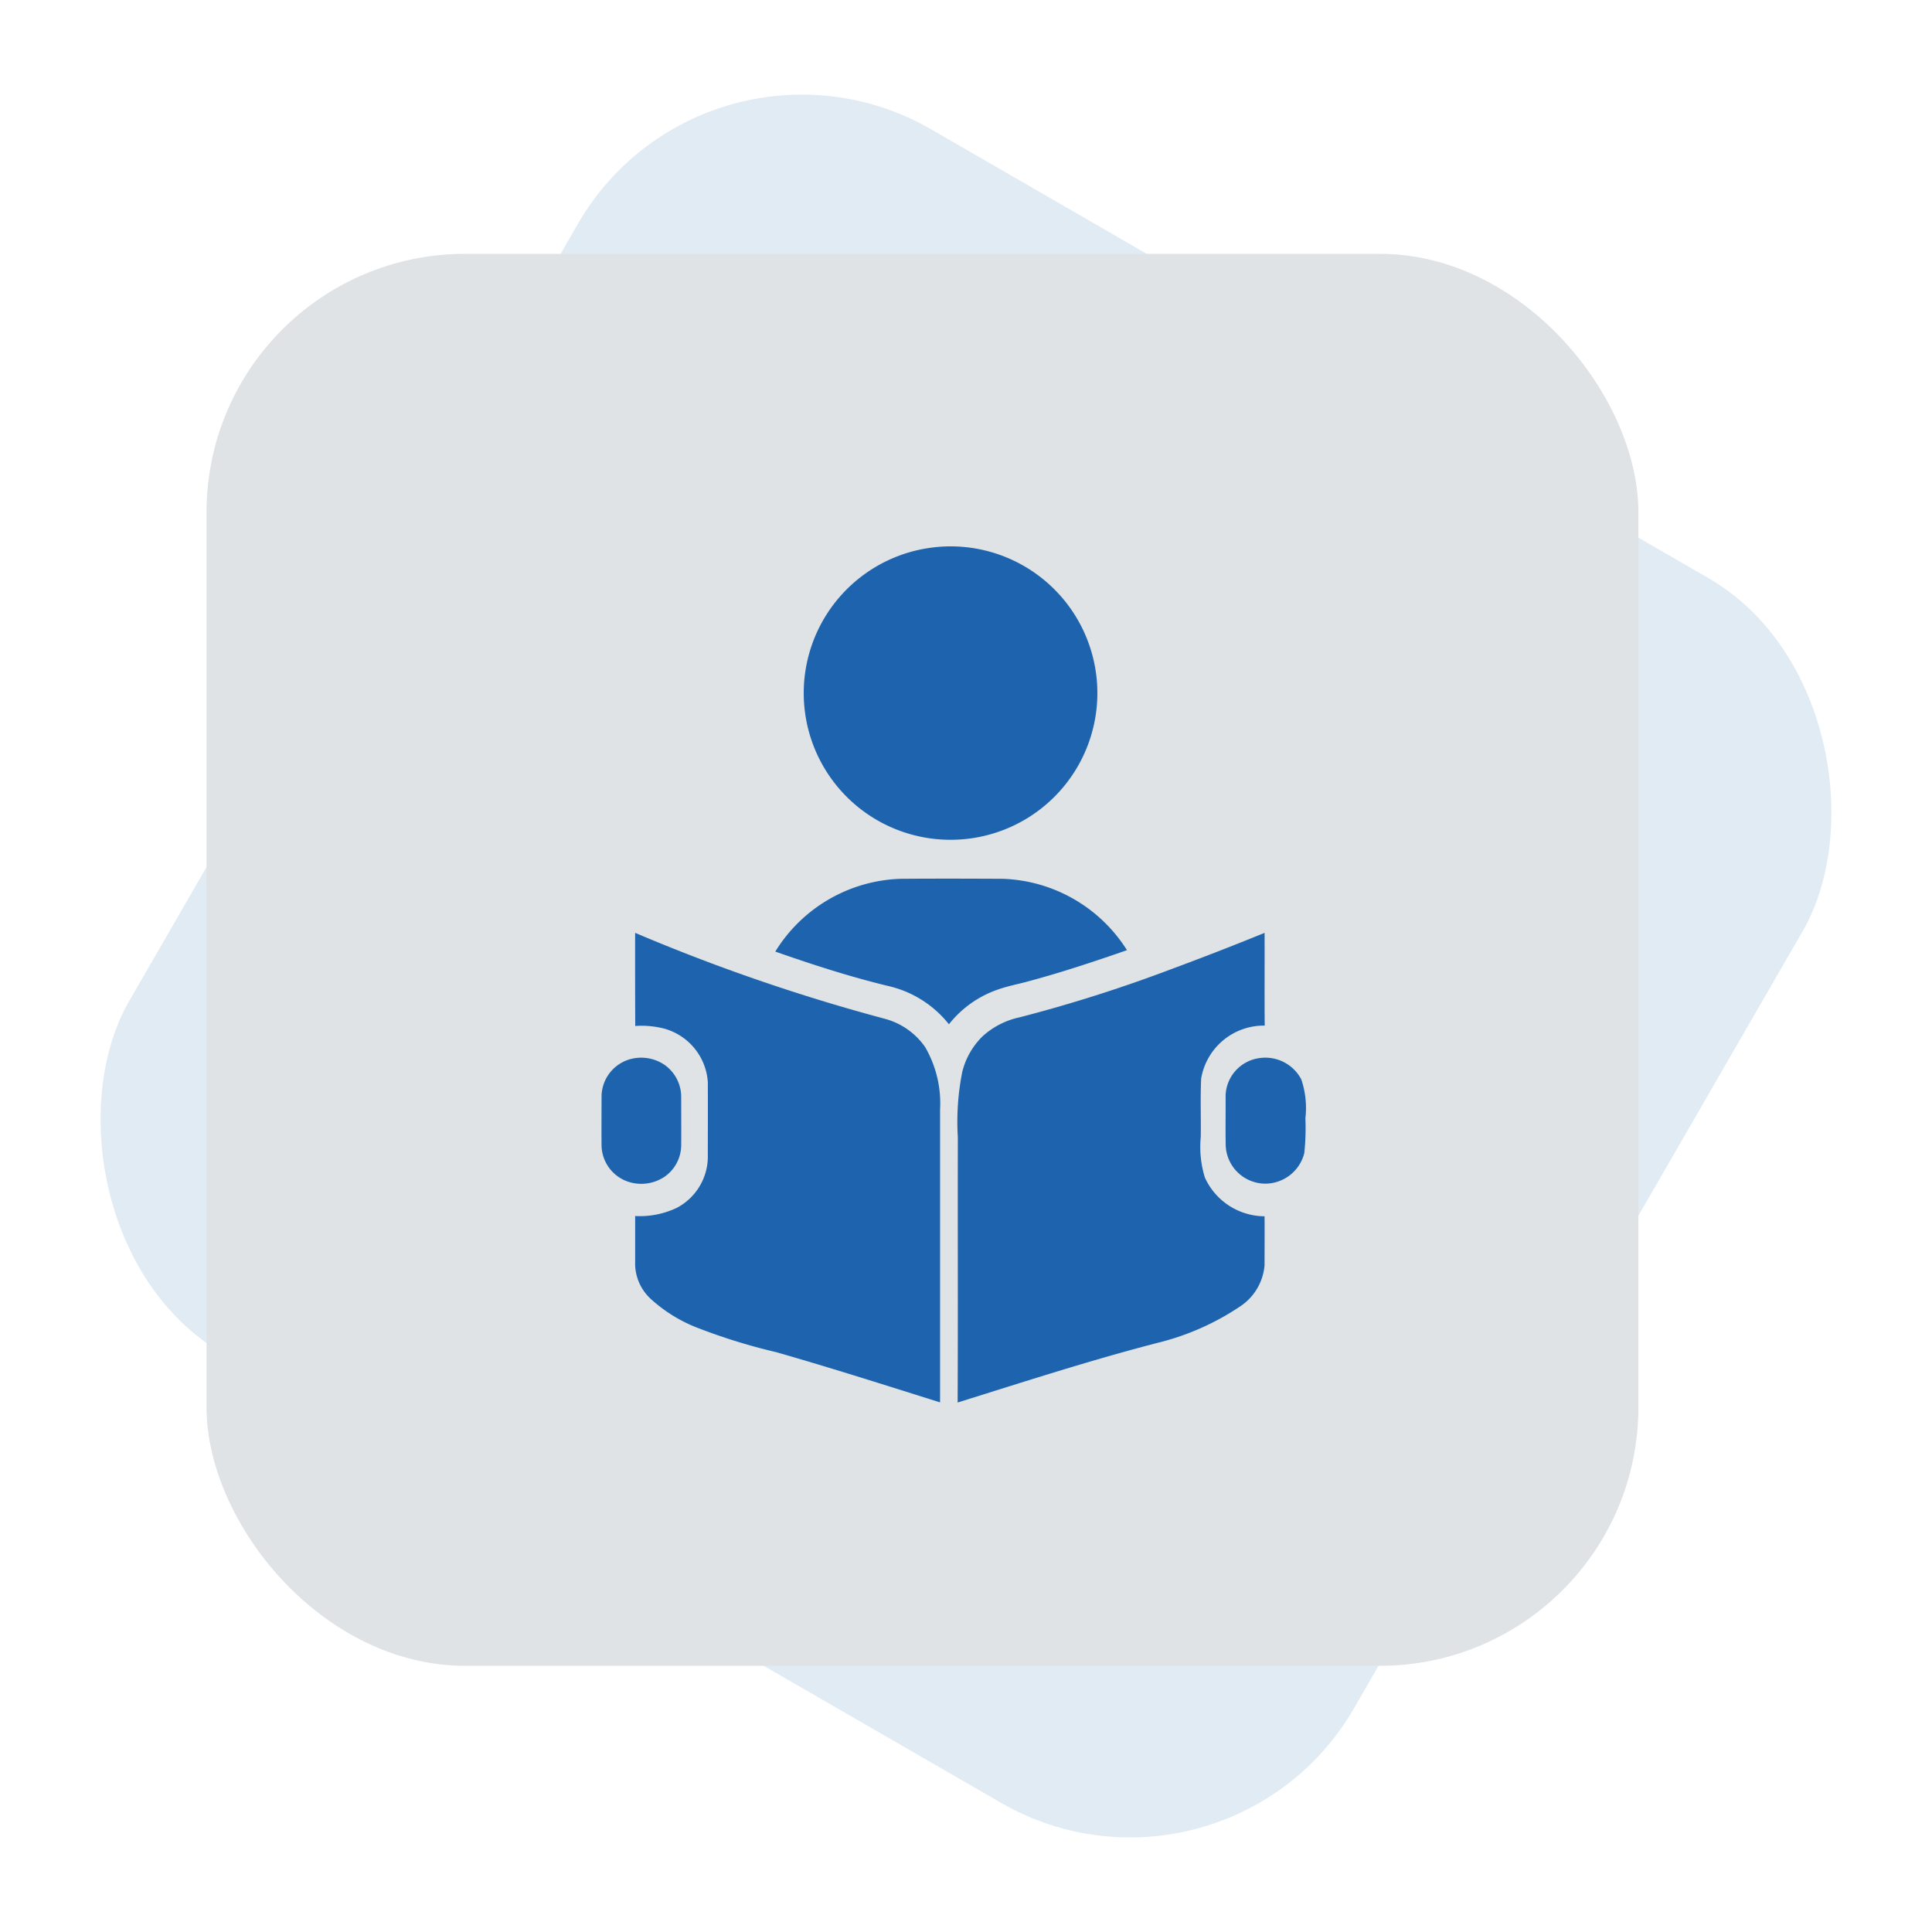
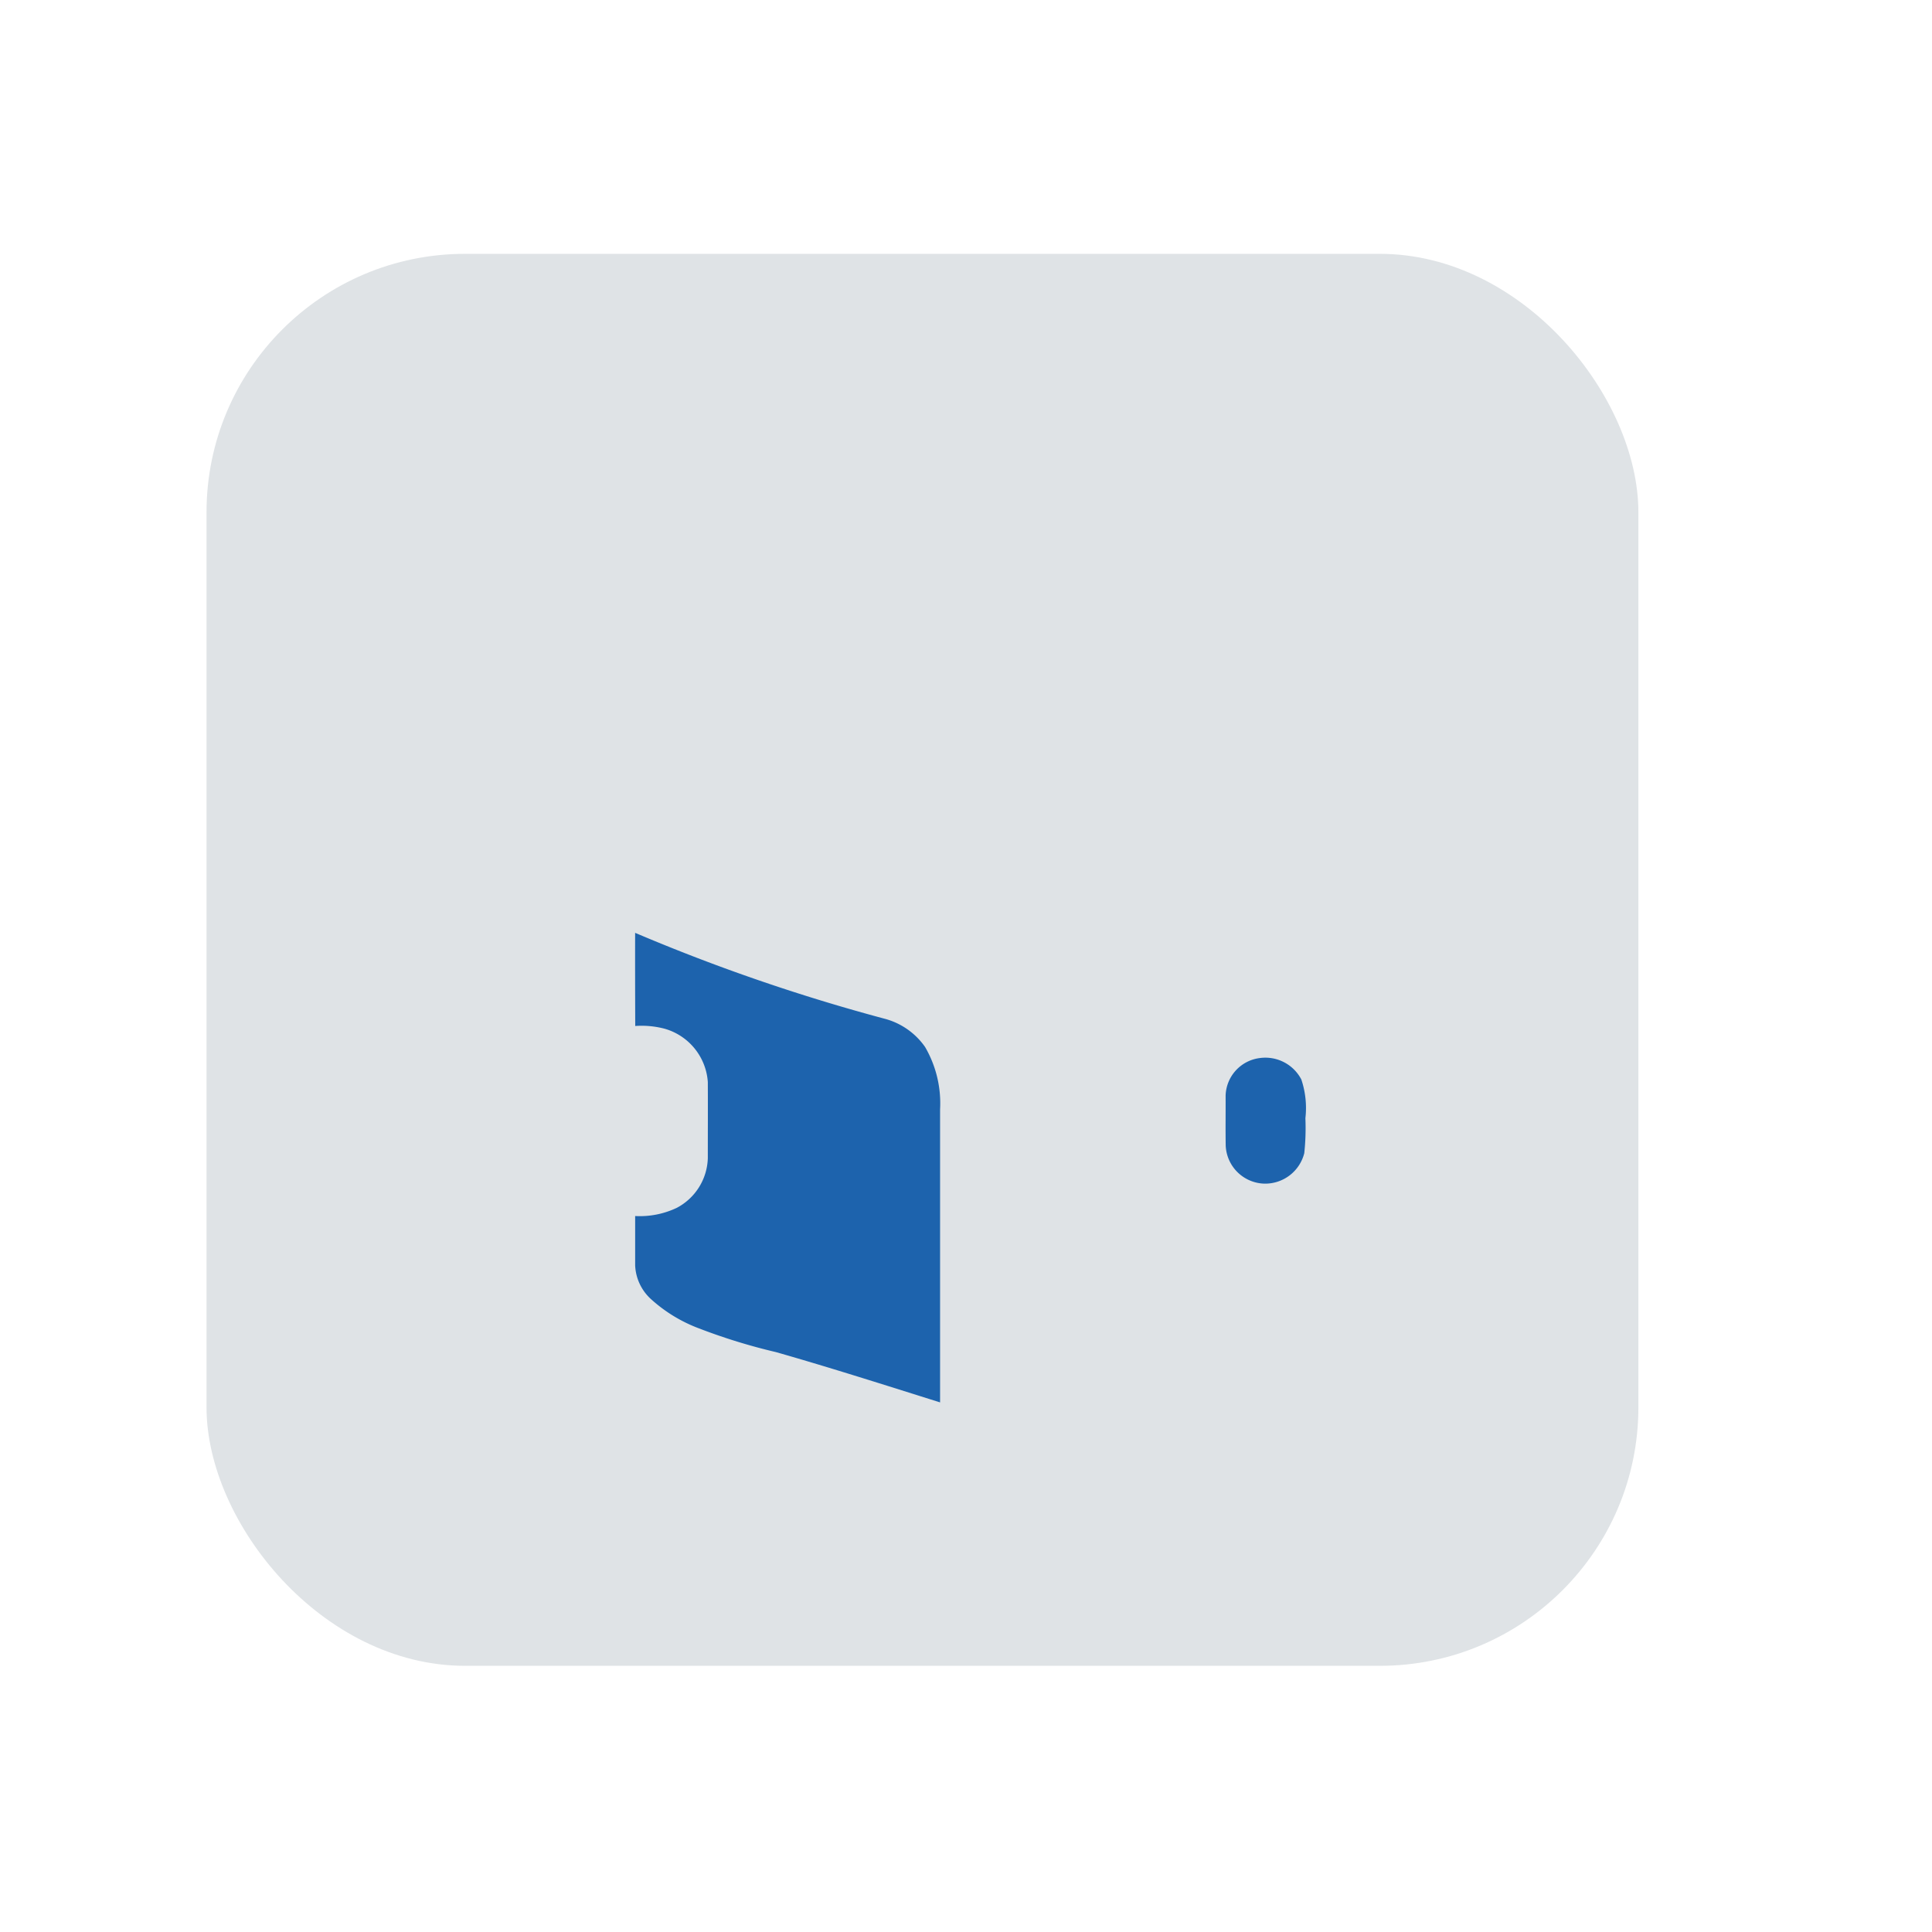
<svg xmlns="http://www.w3.org/2000/svg" width="97.149" height="97.149" viewBox="0 0 97.149 97.149">
  <g id="Group_18849" data-name="Group 18849" transform="translate(-156.058 -1492)">
    <g id="Group_1676" data-name="Group 1676" transform="translate(37.443 -101.236)">
      <g id="Group_1672" data-name="Group 1672" transform="translate(18 -13.377)">
-         <rect id="Rectangle_1008" data-name="Rectangle 1008" width="71.118" height="71.118" rx="13" transform="translate(136.173 1606.614) rotate(30)" fill="#e1ebf4" />
        <rect id="Rectangle_1009" data-name="Rectangle 1009" width="72" height="71" rx="13" transform="translate(111 1619.377)" fill="#dfe3e6" />
      </g>
    </g>
    <g id="Group_18846" data-name="Group 18846" transform="translate(-16199 -9564)">
      <rect id="Rectangle_8411" data-name="Rectangle 8411" width="58" height="56" transform="translate(16374 11077)" fill="#fff" opacity="0" />
      <g id="_333333ff" data-name="#333333ff" transform="translate(16333.094 11074.676)">
-         <path id="Path_13422" data-name="Path 13422" d="M175.392,8.878a7.377,7.377,0,1,1,.838,14.67,7.378,7.378,0,0,1-6.778-5.081,7.376,7.376,0,0,1,5.939-9.589Z" transform="translate(-106.708)" fill="#1d63ad" />
-         <path id="Path_13423" data-name="Path 13423" d="M152.63,204.351a7.685,7.685,0,0,1,6.306-3.66c1.709-.013,3.418-.009,5.126,0a7.685,7.685,0,0,1,6.252,3.588c-1.685.587-3.38,1.149-5.106,1.606-.455.119-.919.21-1.363.367a5.347,5.347,0,0,0-2.484,1.754,5.437,5.437,0,0,0-3.023-1.918C156.4,205.621,154.508,205.009,152.63,204.351Z" transform="translate(-91.681 -175.177)" fill="#1d63ad" />
        <path id="Path_13424" data-name="Path 13424" d="M71.666,231.97A94.477,94.477,0,0,0,84.252,236.3a3.6,3.6,0,0,1,1.994,1.41A5.627,5.627,0,0,1,87,240.85q0,7.366,0,14.731c-2.746-.862-5.488-1.739-8.255-2.529a29.46,29.46,0,0,1-3.862-1.19,7.507,7.507,0,0,1-2.434-1.487,2.428,2.428,0,0,1-.782-1.69c0-.825,0-1.65,0-2.475a4.333,4.333,0,0,0,2.094-.412,2.92,2.92,0,0,0,1.56-2.5c0-1.276.007-2.552,0-3.828a3,3,0,0,0-2.166-2.677,4.548,4.548,0,0,0-1.484-.139C71.666,235.089,71.662,233.529,71.666,231.97Z" transform="translate(-17.765 -203.739)" fill="#1d63ad" />
-         <path id="Path_13425" data-name="Path 13425" d="M268.6,233.835q2.4-.887,4.774-1.855c.009,1.554-.008,3.109.007,4.663a3.2,3.2,0,0,0-3.195,2.659c-.047.981-.005,1.965-.021,2.947a5.214,5.214,0,0,0,.208,2.037,3.319,3.319,0,0,0,3,1.946c.008.821,0,1.643,0,2.464a2.757,2.757,0,0,1-1.242,2.077,12.977,12.977,0,0,1-4.174,1.832c-3.374.875-6.691,1.953-10.017,2.991.02-4.448,0-8.9.01-13.345a12.761,12.761,0,0,1,.219-3.263,3.76,3.76,0,0,1,1.041-1.822,4.029,4.029,0,0,1,1.846-.939A73.192,73.192,0,0,0,268.6,233.835Z" transform="translate(-187.822 -203.748)" fill="#1d63ad" />
-         <path id="Path_13426" data-name="Path 13426" d="M53.869,304.112a2.094,2.094,0,0,1,1.461.3,1.97,1.97,0,0,1,.887,1.671c0,.814.007,1.628,0,2.443a1.948,1.948,0,0,1-.828,1.54,2.1,2.1,0,0,1-1.715.292,1.96,1.96,0,0,1-1.461-1.831c-.008-.844,0-1.688,0-2.533A1.968,1.968,0,0,1,53.869,304.112Z" transform="translate(0 -269.576)" fill="#1d63ad" />
        <path id="Path_13427" data-name="Path 13427" d="M414.363,304.091a2.04,2.04,0,0,1,2.1,1.075,4.5,4.5,0,0,1,.205,1.947,11.886,11.886,0,0,1-.057,1.761,2.028,2.028,0,0,1-2.013,1.53,2,2,0,0,1-1.937-1.9c-.015-.842,0-1.685-.005-2.527A1.962,1.962,0,0,1,414.363,304.091Z" transform="translate(-329.063 -269.562)" fill="#1d63ad" />
      </g>
    </g>
  </g>
</svg>